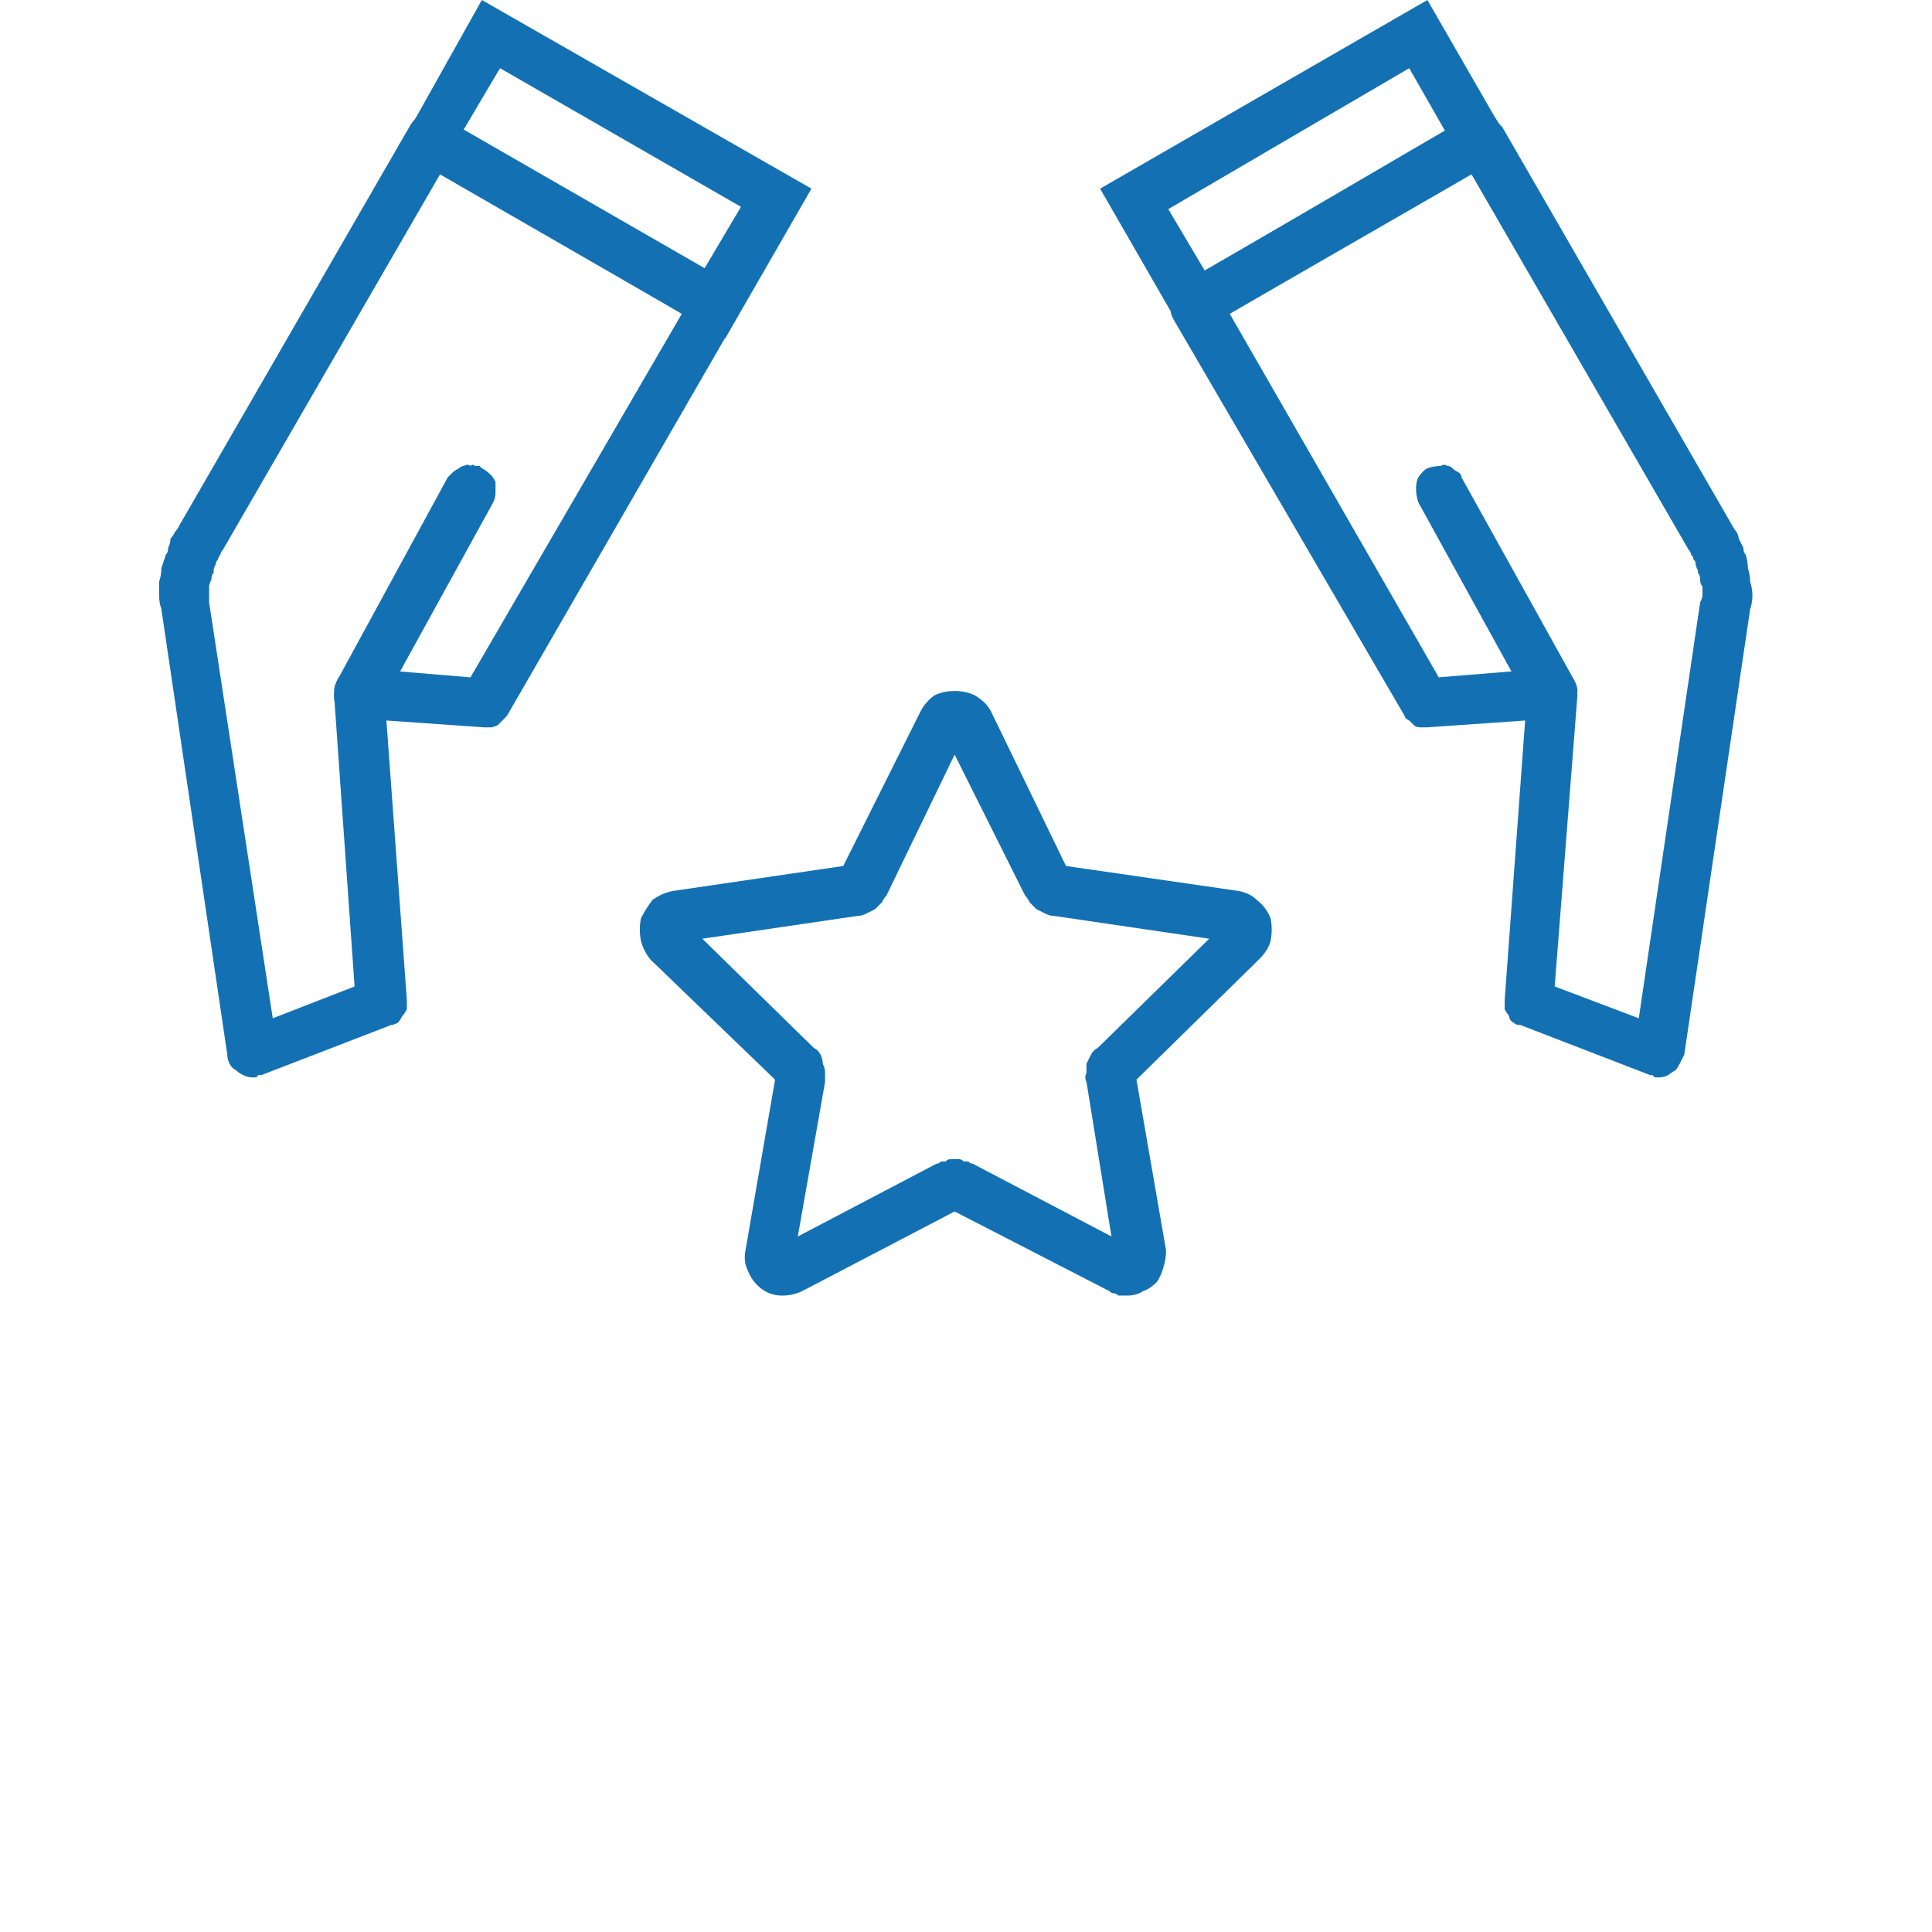
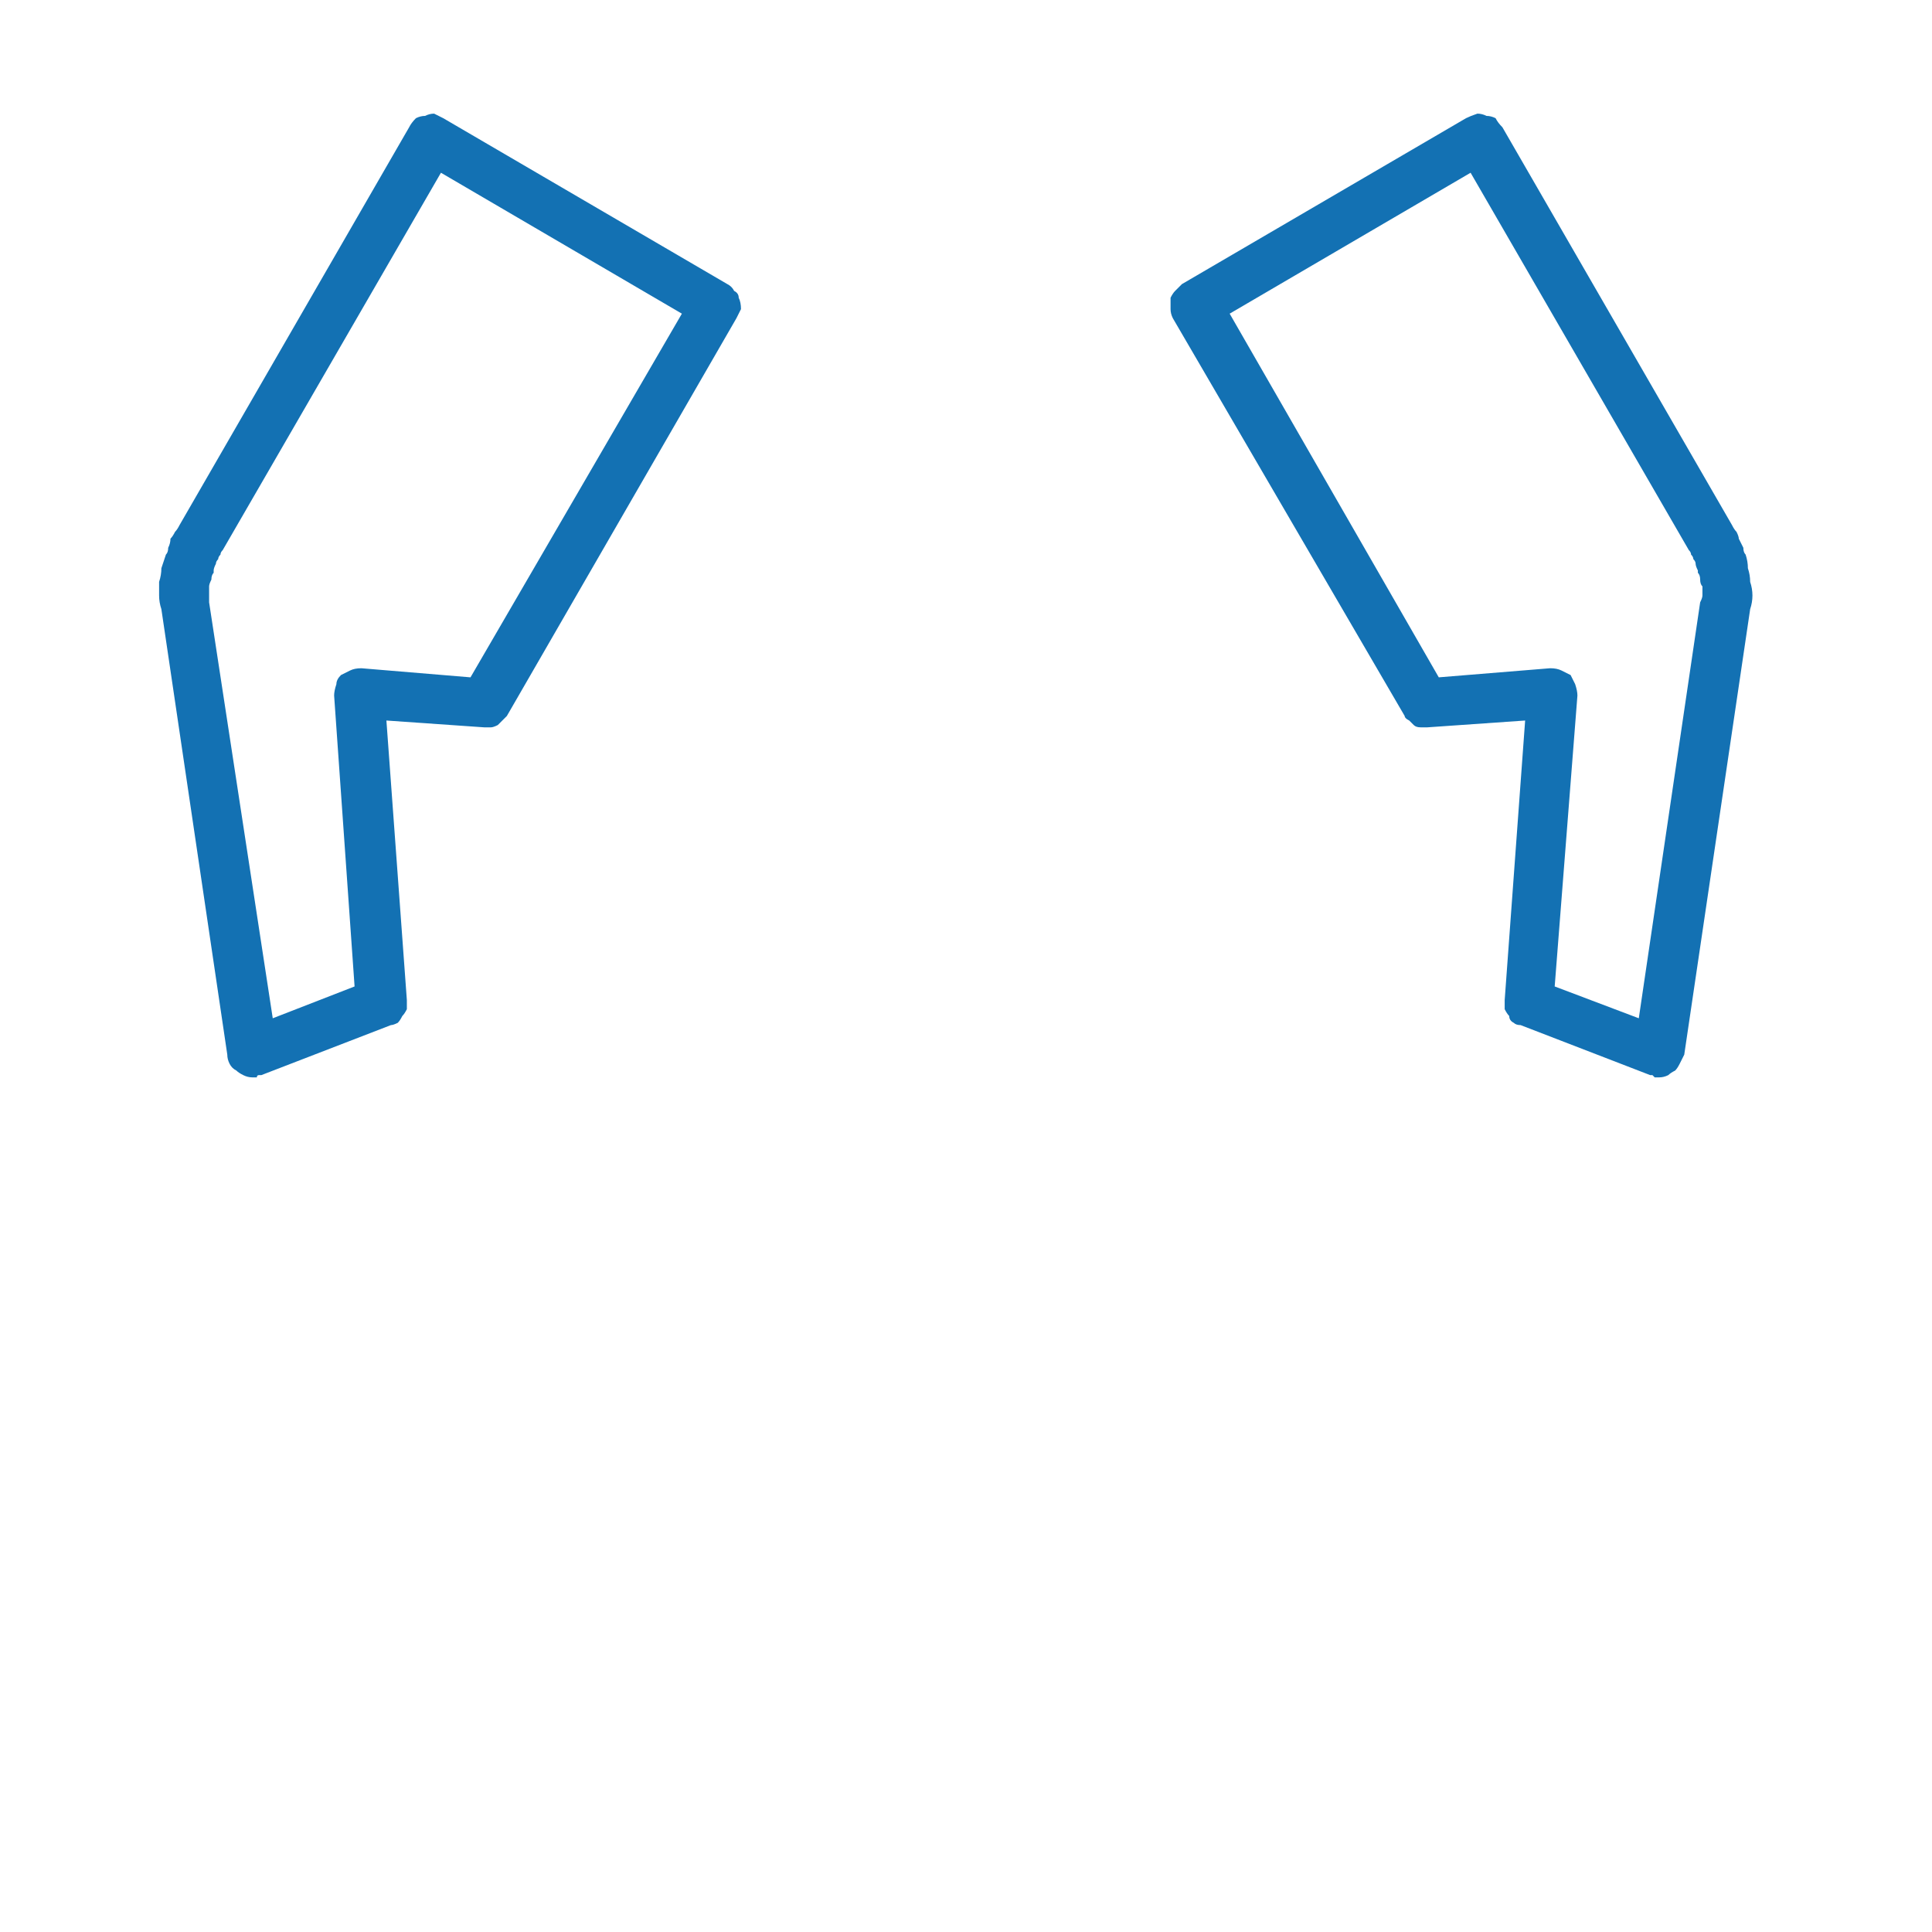
<svg xmlns="http://www.w3.org/2000/svg" version="1.2" viewBox="0 0 85 85" width="85" height="85">
  <title>SaisirOpportunites-svg</title>
  <style>
		.s0 { fill: #1371b3 } 
	</style>
  <g id="Groupe_7936">
-     <path id="Tracé_41992" fill-rule="evenodd" class="s0" d="m49.6 57q-0.1 0-0.2 0-0.1 0-0.2 0-0.1-0.1-0.2-0.1-0.1 0-0.2-0.1l-6.8-3.5-6.7 3.5q-0.4 0.2-0.9 0.2-0.5 0-0.9-0.3-0.4-0.3-0.6-0.8-0.2-0.4-0.1-0.9l1.3-7.5-5.5-5.3q-0.3-0.4-0.4-0.8-0.1-0.5 0-1 0.2-0.4 0.5-0.8 0.4-0.3 0.9-0.4l7.5-1.1 3.4-6.8q0.2-0.4 0.6-0.7 0.4-0.2 0.9-0.2 0.5 0 0.9 0.2 0.5 0.3 0.7 0.7l3.3 6.8 7.6 1.1q0.5 0.1 0.8 0.4 0.4 0.3 0.6 0.8 0.1 0.5 0 1-0.1 0.4-0.5 0.8l-5.4 5.3 1.3 7.5q0 0.4-0.1 0.7-0.1 0.4-0.3 0.7-0.3 0.3-0.6 0.4-0.3 0.2-0.7 0.2zm-7.6-6q0.1 0 0.2 0 0.1 0 0.2 0.1 0.2 0 0.2 0 0.1 0.1 0.2 0.1l6.1 3.2-1.1-6.8q-0.1-0.2 0-0.4 0-0.2 0-0.4 0.1-0.2 0.2-0.4 0.1-0.2 0.3-0.3l4.9-4.8-6.8-1q-0.2 0-0.4-0.1-0.2-0.1-0.4-0.2-0.1-0.1-0.3-0.3-0.1-0.2-0.2-0.3l-3.1-6.2-3 6.2q-0.1 0.1-0.2 0.3-0.2 0.2-0.3 0.3-0.2 0.1-0.4 0.2-0.2 0.1-0.4 0.1l-6.8 1 4.9 4.8q0.2 0.1 0.3 0.3 0.1 0.2 0.1 0.4 0.1 0.2 0.1 0.4 0 0.2 0 0.4l-1.2 6.8 6.1-3.2q0.1 0 0.2-0.1 0.1 0 0.2 0 0.1-0.1 0.2-0.1 0.1 0 0.2 0z" />
    <g id="Groupe_7935">
      <g id="Groupe_7931">
        <g id="Groupe_7930">
          <g id="Groupe_7929">
            <path id="Tracé_41993" fill-rule="evenodd" class="s0" d="m73 47.4q-0.1 0-0.1 0-0.1 0-0.1 0-0.1-0.1-0.1-0.1-0.1 0-0.1 0l-5.7-2.2q-0.2 0-0.3-0.1-0.2-0.1-0.2-0.3-0.1-0.1-0.2-0.3 0-0.2 0-0.4l0.9-12.3-4.3 0.3q-0.2 0-0.3 0-0.2 0-0.3-0.1-0.1-0.1-0.2-0.2-0.2-0.1-0.2-0.2l-10.2-17.5q-0.1-0.2-0.1-0.4 0-0.3 0-0.5 0.1-0.2 0.2-0.3 0.2-0.2 0.3-0.3l12.5-7.3q0.2-0.1 0.5-0.2 0.2 0 0.4 0.1 0.2 0 0.4 0.1 0.1 0.2 0.3 0.4l10.1 17.5q0.1 0.2 0.2 0.3 0.1 0.2 0.1 0.3 0.1 0.2 0.2 0.4 0 0.2 0.1 0.3 0.1 0.3 0.1 0.6 0.1 0.3 0.1 0.6 0.1 0.3 0.1 0.6 0 0.3-0.1 0.6l-2.9 19.6q-0.1 0.2-0.2 0.4-0.1 0.2-0.2 0.3-0.2 0.1-0.3 0.2-0.2 0.1-0.4 0.1zm-4.6-4l3.7 1.4 2.7-18.3q0.1-0.2 0.1-0.3 0-0.2 0-0.4-0.1-0.1-0.1-0.3 0-0.2-0.1-0.3 0-0.1 0-0.1-0.1-0.2-0.1-0.3 0-0.1-0.1-0.2 0-0.1-0.1-0.2 0-0.1-0.1-0.2l-9.6-16.6-10.6 6.2 9.2 16 4.9-0.4q0.3 0 0.5 0.1 0.2 0.1 0.4 0.2 0.1 0.2 0.2 0.4 0.1 0.3 0.1 0.5z" />
          </g>
        </g>
-         <path id="Rectangle_7731" fill-rule="evenodd" class="s0" d="m66.6 6.6l-14.4 8.3-3.8-6.6 14.4-8.3zm-13.6 5.3l10.6-6.1-1.6-2.8-10.6 6.2z" />
-         <path id="Ligne_509" class="s0" d="m63.4 20.5q0.1-0.1 0.3 0 0.1 0 0.2 0.1 0.1 0.1 0.3 0.2 0.1 0.1 0.1 0.2l5 9q0.1 0.2 0.1 0.4 0 0.2-0.1 0.4 0 0.2-0.2 0.4-0.1 0.2-0.3 0.3-0.2 0.1-0.4 0.1-0.2 0-0.4 0-0.2-0.1-0.4-0.2-0.2-0.2-0.3-0.4l-4.9-8.9q-0.1-0.3-0.1-0.6 0-0.3 0.1-0.5 0.2-0.3 0.4-0.4 0.3-0.1 0.6-0.1z" />
      </g>
      <g id="Groupe_7934">
        <g id="Groupe_7933">
          <g id="Groupe_7932">
            <path id="Tracé_41994" fill-rule="evenodd" class="s0" d="m11.1 47.4q-0.2 0-0.4-0.1-0.2-0.1-0.3-0.2-0.2-0.1-0.3-0.3-0.1-0.2-0.1-0.4l-2.9-19.6q-0.1-0.3-0.1-0.6 0-0.3 0-0.6 0.1-0.3 0.1-0.6 0.1-0.3 0.2-0.6 0.1-0.1 0.1-0.3 0.1-0.2 0.1-0.4 0.1-0.1 0.2-0.3 0.1-0.1 0.2-0.3l10.1-17.5q0.1-0.2 0.3-0.4 0.2-0.1 0.4-0.1 0.2-0.1 0.4-0.1 0.2 0.1 0.4 0.2l12.5 7.3q0.2 0.1 0.3 0.3 0.2 0.1 0.2 0.3 0.1 0.2 0.1 0.5-0.1 0.2-0.2 0.4l-10.1 17.5q-0.1 0.1-0.2 0.2-0.1 0.1-0.2 0.2-0.2 0.1-0.3 0.1-0.2 0-0.3 0l-4.3-0.3 0.9 12.3q0 0.2 0 0.4-0.1 0.2-0.2 0.3-0.1 0.2-0.2 0.3-0.2 0.1-0.3 0.1l-5.7 2.2q-0.1 0-0.1 0-0.1 0-0.1 0.1-0.1 0-0.1 0-0.1 0-0.1 0zm8.3-39.8l-9.6 16.6q-0.1 0.1-0.1 0.2-0.1 0.1-0.1 0.2-0.1 0.1-0.1 0.2-0.1 0.2-0.1 0.3 0 0 0 0.1-0.1 0.1-0.1 0.3-0.1 0.2-0.1 0.3 0 0.2 0 0.4 0 0.1 0 0.3l2.8 18.3 3.6-1.4-0.9-12.8q0-0.2 0.1-0.5 0-0.2 0.2-0.4 0.2-0.1 0.4-0.2 0.2-0.1 0.5-0.1l4.8 0.4 9.3-16z" />
          </g>
        </g>
-         <path id="Rectangle_7732" fill-rule="evenodd" class="s0" d="m21.2 0l14.5 8.3-3.8 6.6-14.4-8.3zm11.4 9.1l-10.6-6.1-1.6 2.7 10.6 6.1z" />
-         <path id="Ligne_510" class="s0" d="m20.7 20.5q0.1-0.1 0.2 0 0 0 0.1 0 0.1 0 0.1 0 0.1 0.1 0.1 0.1 0.2 0.1 0.4 0.3 0.1 0.1 0.2 0.3 0 0.3 0 0.5 0 0.2-0.1 0.4l-4.9 8.9q-0.2 0.2-0.3 0.4-0.2 0.1-0.4 0.2-0.2 0-0.4 0-0.3 0-0.4-0.1-0.2-0.1-0.4-0.3-0.1-0.2-0.2-0.4 0-0.2 0-0.4 0-0.2 0.1-0.4l4.9-9q0.1-0.1 0.2-0.2 0.1-0.1 0.3-0.2 0.1-0.1 0.2-0.1 0.2-0.1 0.3 0z" />
      </g>
    </g>
  </g>
</svg>